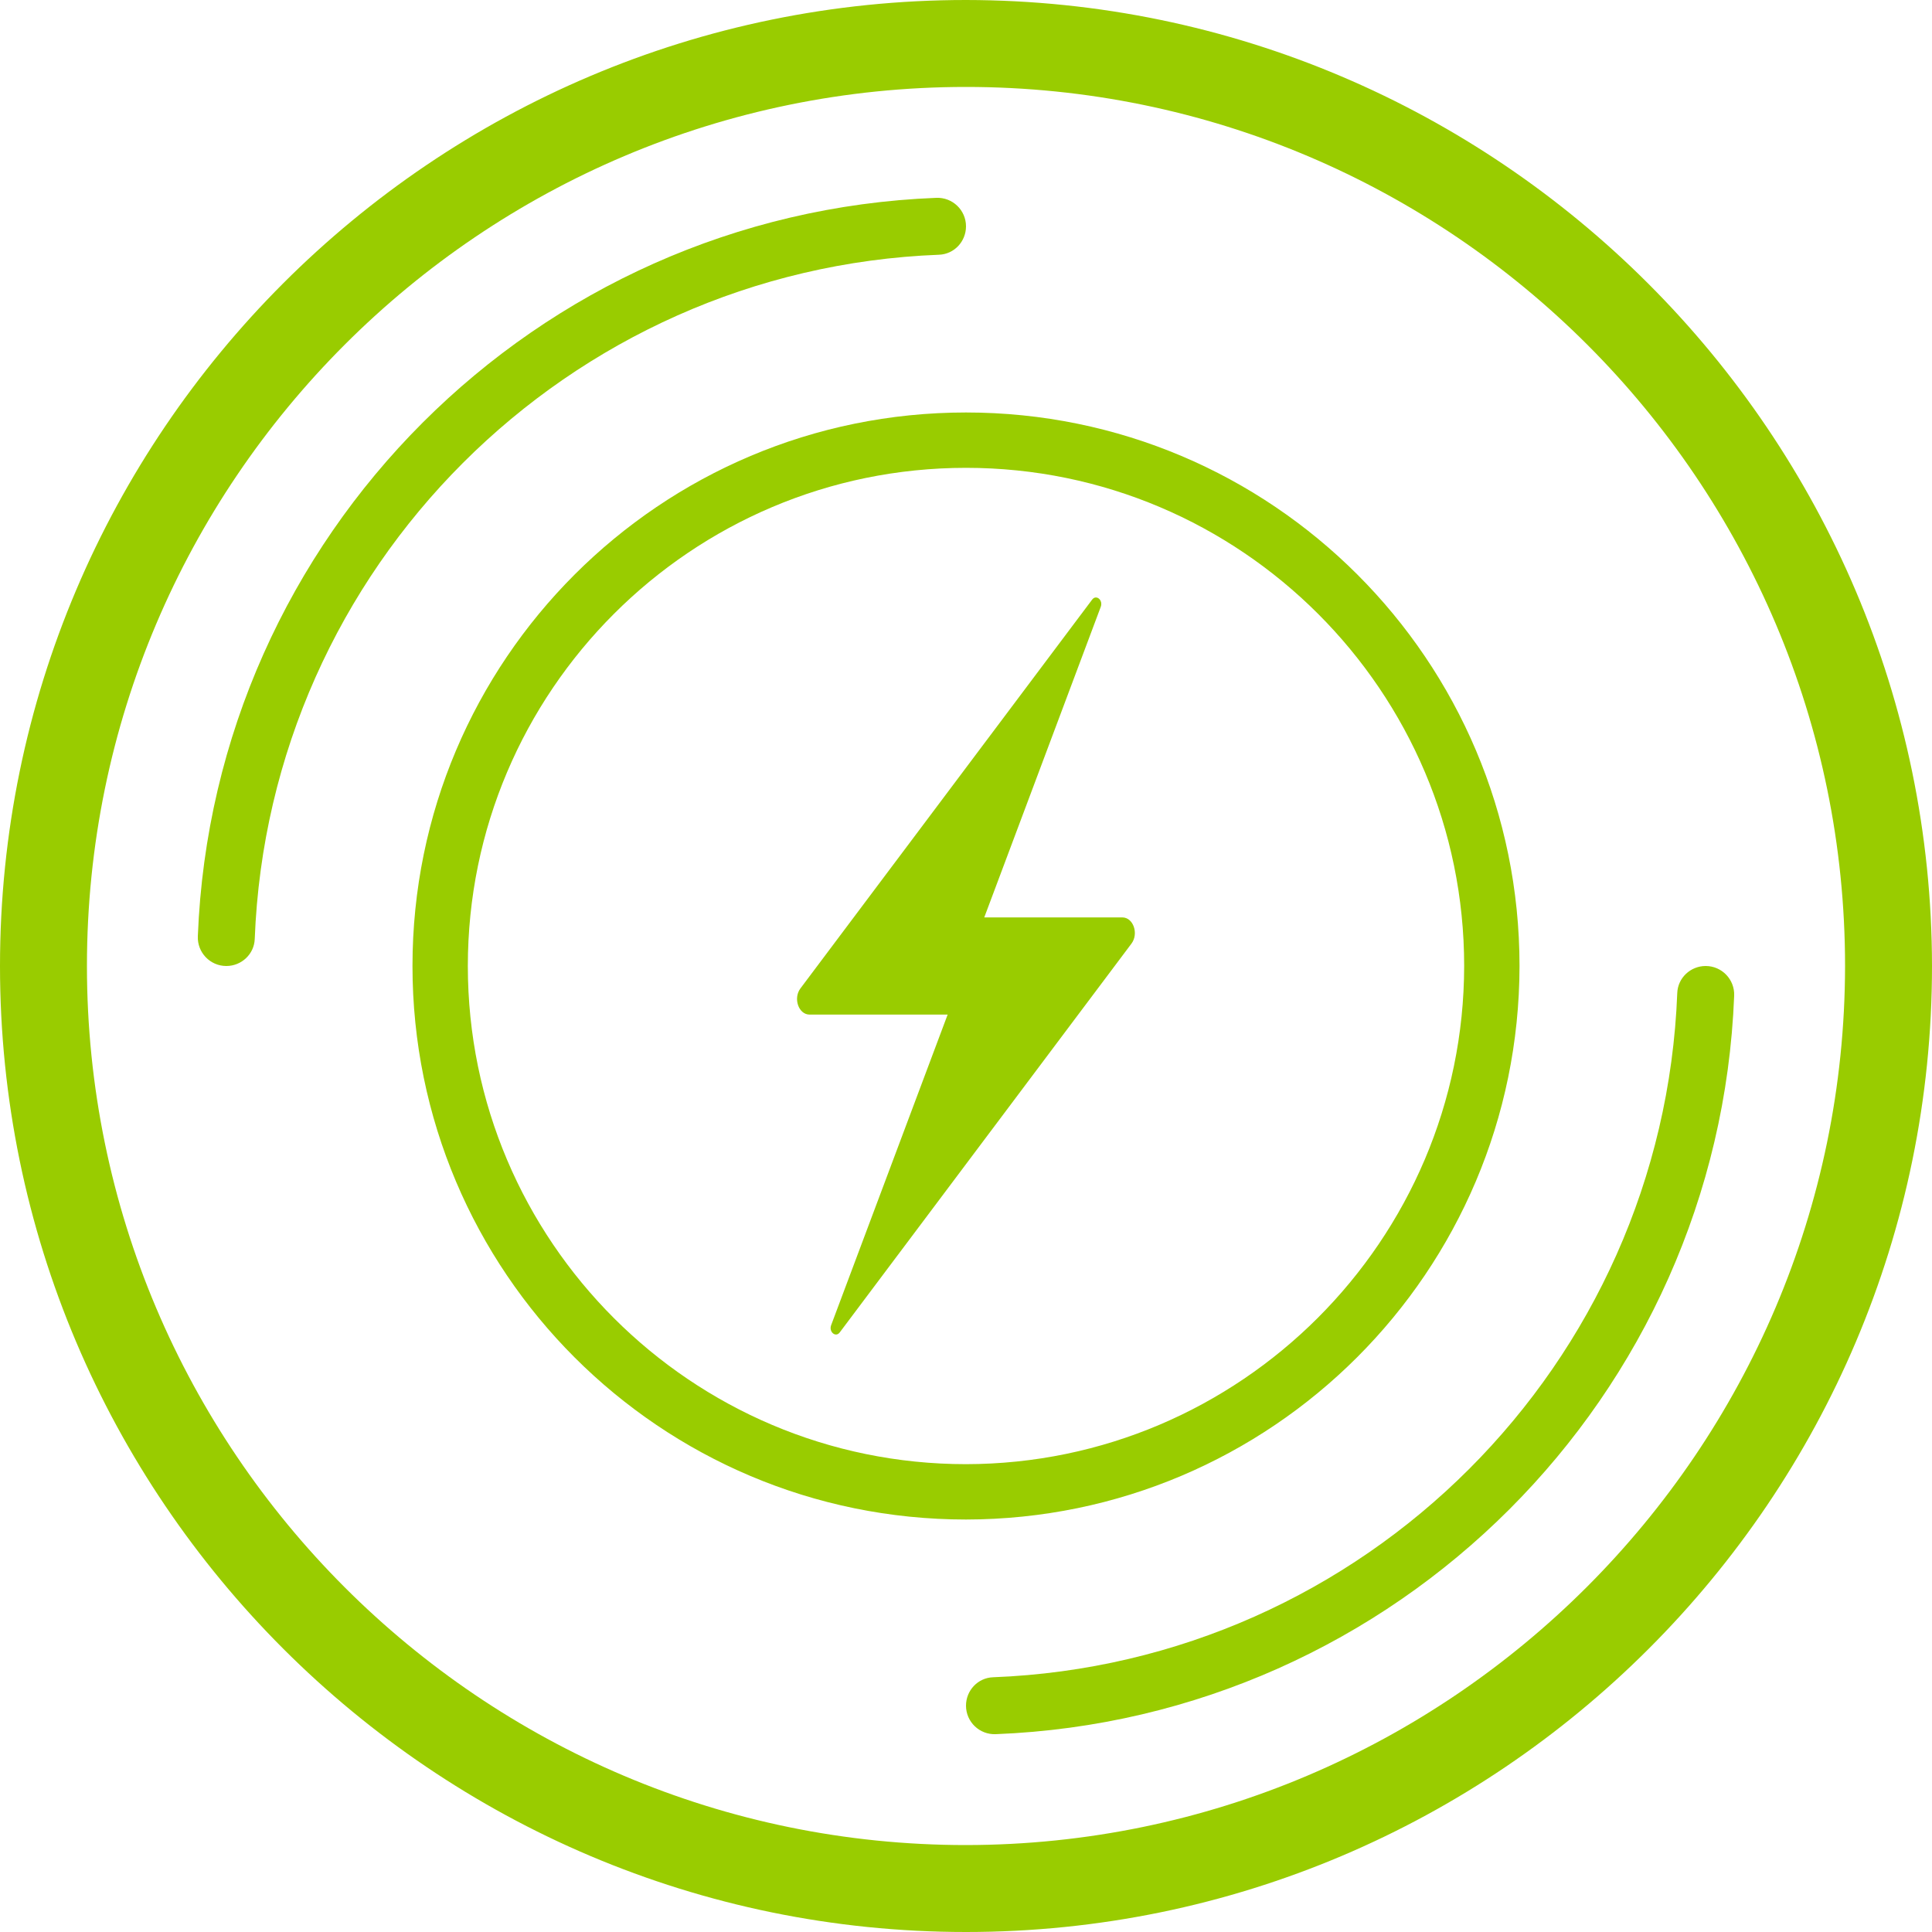
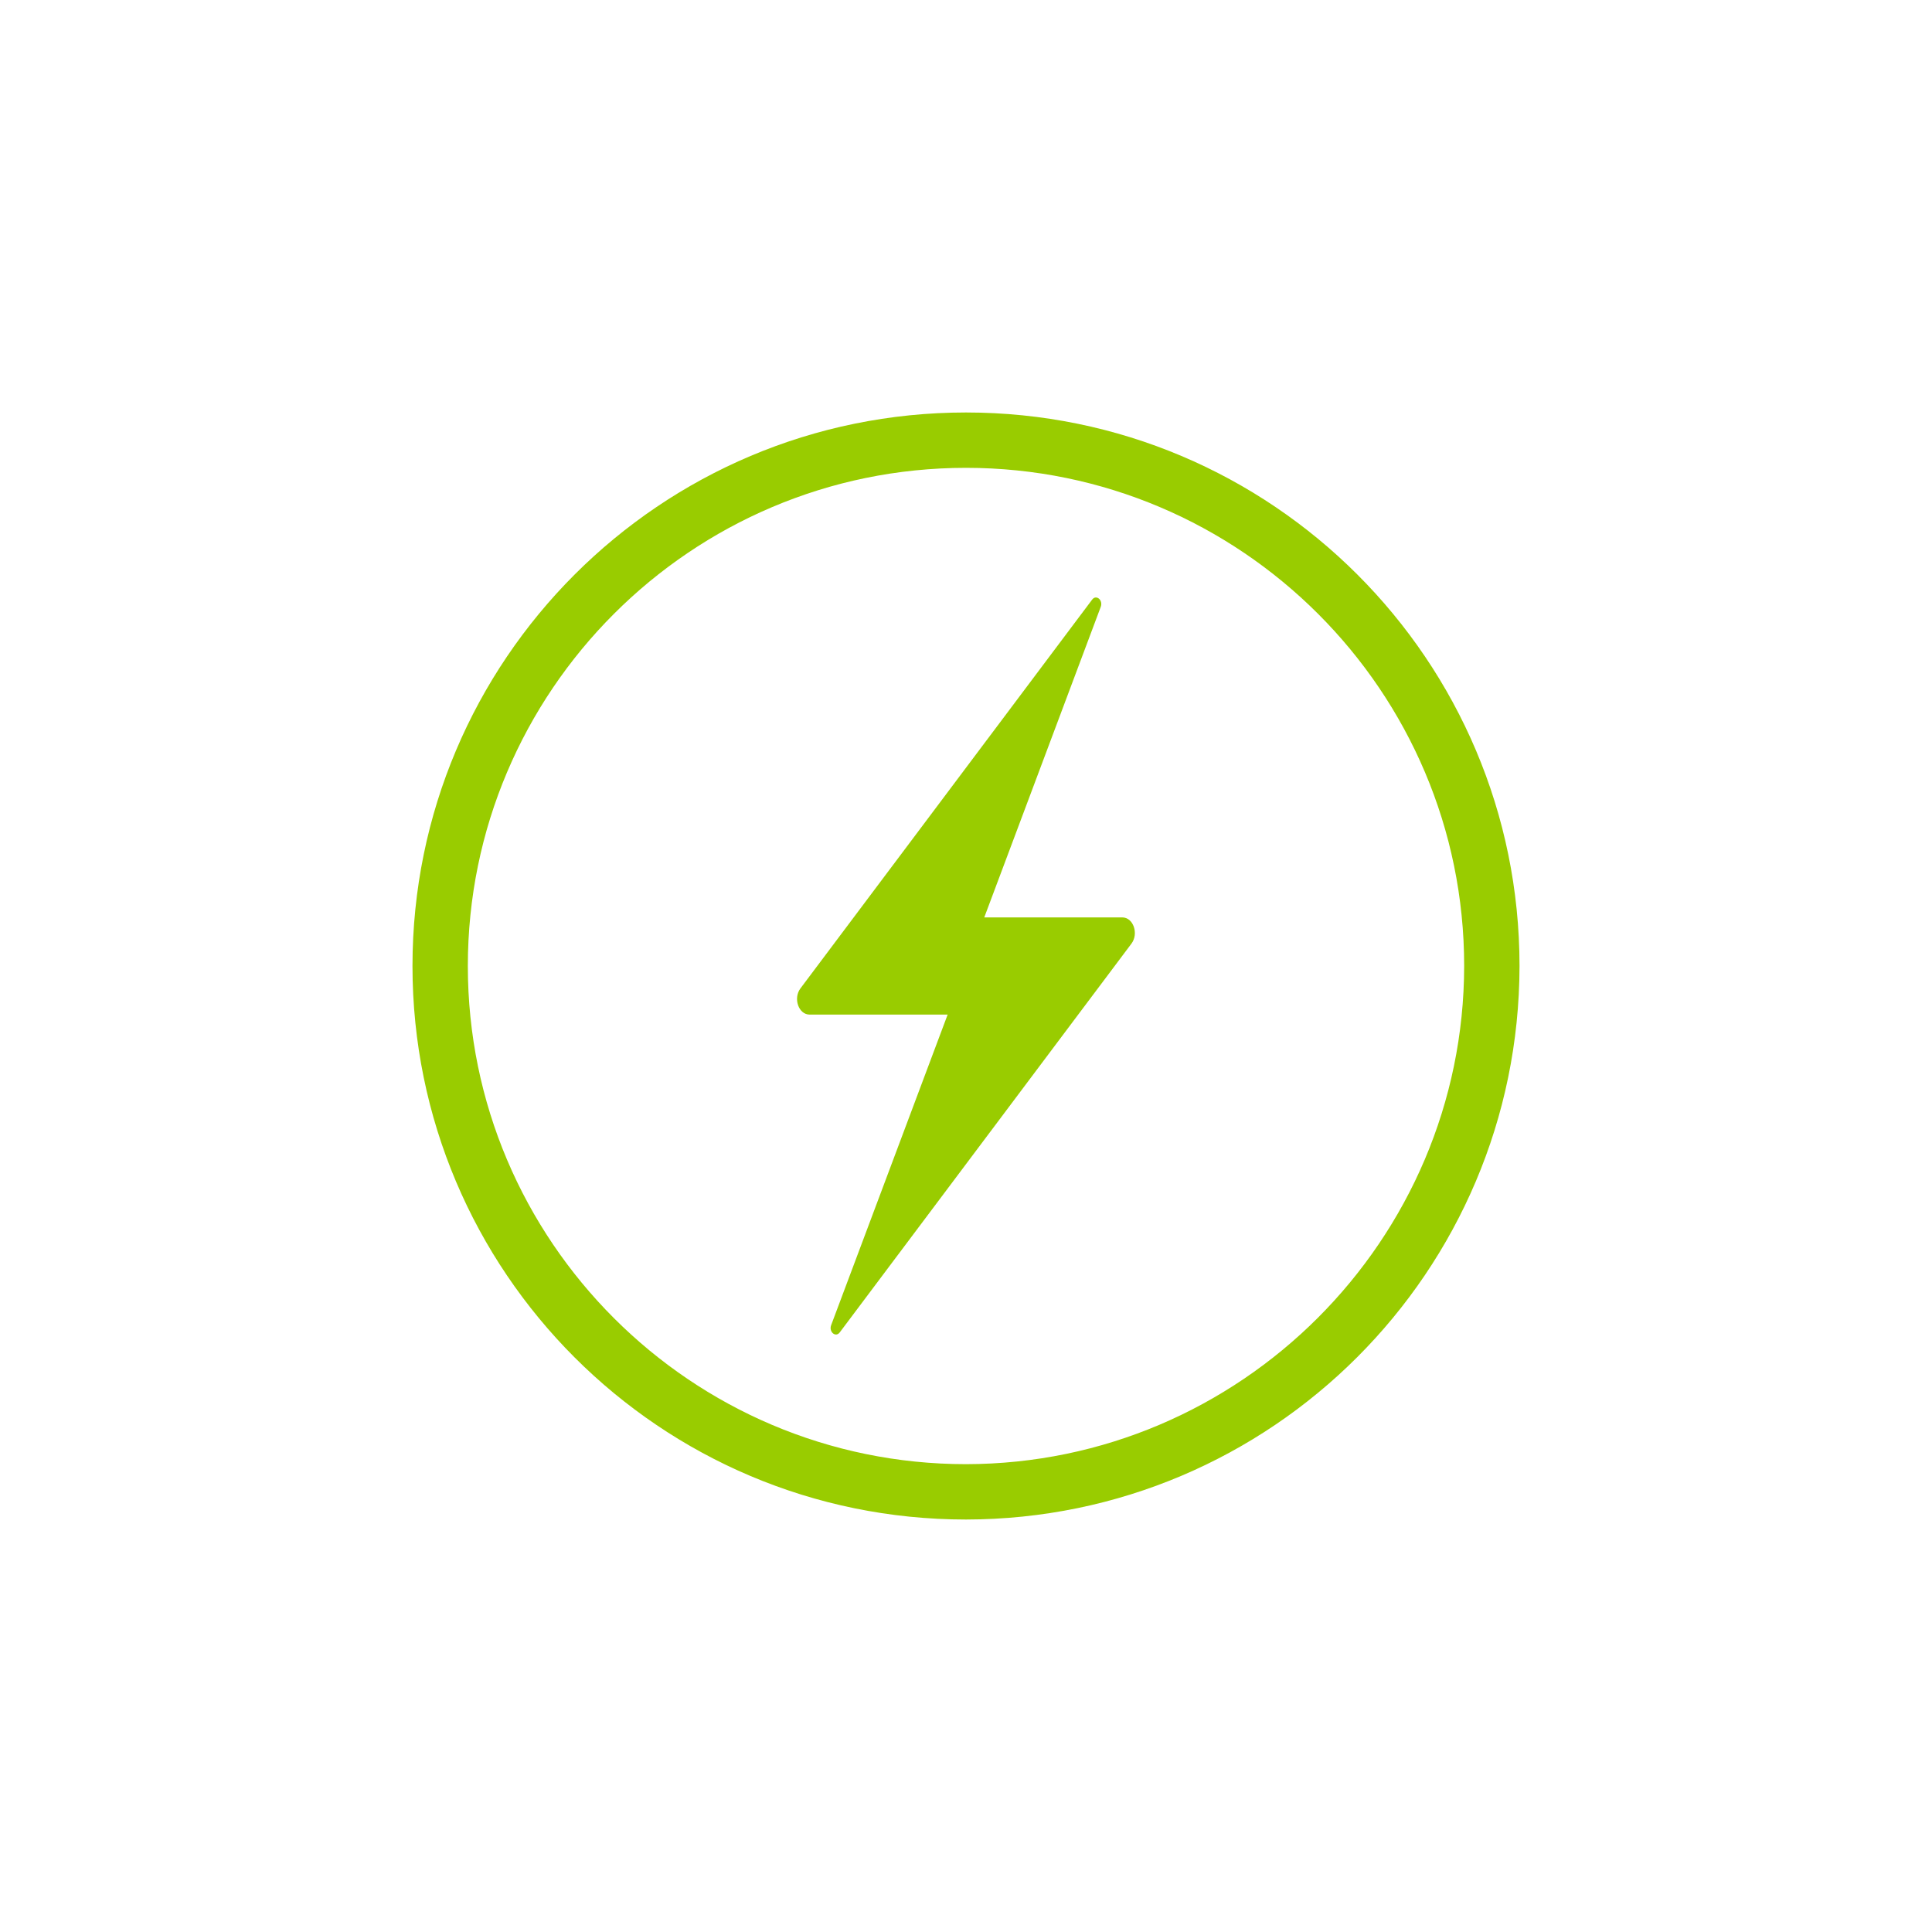
<svg xmlns="http://www.w3.org/2000/svg" id="Layer_2" data-name="Layer 2" viewBox="0 0 200 200">
  <defs>
    <style>
      .cls-1 {
        fill: #9c0;
      }
    </style>
  </defs>
  <g id="Layer_1-2" data-name="Layer 1">
    <g>
      <path class="cls-1" d="M116.18,94.97h-14.29l12.06-32.15c.26-.7-.47-1.31-.89-.75l-30.2,40.25c-.77,1.03-.19,2.71.95,2.71h14.29l-12.06,32.15c-.26.7.47,1.31.89.75l30.2-40.25c.77-1.03.19-2.71-.95-2.71Z" />
      <path class="cls-1" d="M100,48.43c28.44,0,51.57,23.13,51.57,51.56-.03,28.41-23.17,51.54-51.57,51.58-28.44,0-51.57-23.13-51.57-51.57s23.13-51.57,51.57-51.57M100,42.7c-31.65,0-57.3,25.65-57.3,57.3s25.65,57.3,57.3,57.3c31.63-.04,57.26-25.67,57.3-57.3,0-31.65-25.65-57.3-57.3-57.3h0Z" />
-       <path class="cls-1" d="M100,200C44.86,200,0,155.14,0,100S44.86,0,100,0c55.08.06,99.94,44.92,100,100,0,55.14-44.86,100-100,100ZM100,9C49.82,9,9,49.82,9,100s40.82,91,91,91c50.12-.05,90.95-40.88,91-91,0-50.18-40.82-91-91-91Z" />
-       <path class="cls-1" d="M100,23.43h0c0-1.68-1.4-3.02-3.08-2.95-41.48,1.62-74.82,34.96-76.44,76.44-.07,1.68,1.27,3.08,2.95,3.08h0c1.57,0,2.88-1.23,2.94-2.79,1.48-38.46,32.38-69.36,70.84-70.84,1.57-.06,2.79-1.37,2.79-2.94Z" />
-       <path class="cls-1" d="M100,176.57h0c0,1.68,1.4,3.02,3.08,2.95,41.48-1.62,74.82-34.96,76.44-76.44.07-1.68-1.27-3.08-2.95-3.08h0c-1.57,0-2.88,1.23-2.94,2.79-1.48,38.46-32.38,69.36-70.84,70.84-1.57.06-2.79,1.37-2.79,2.94Z" />
    </g>
  </g>
</svg>